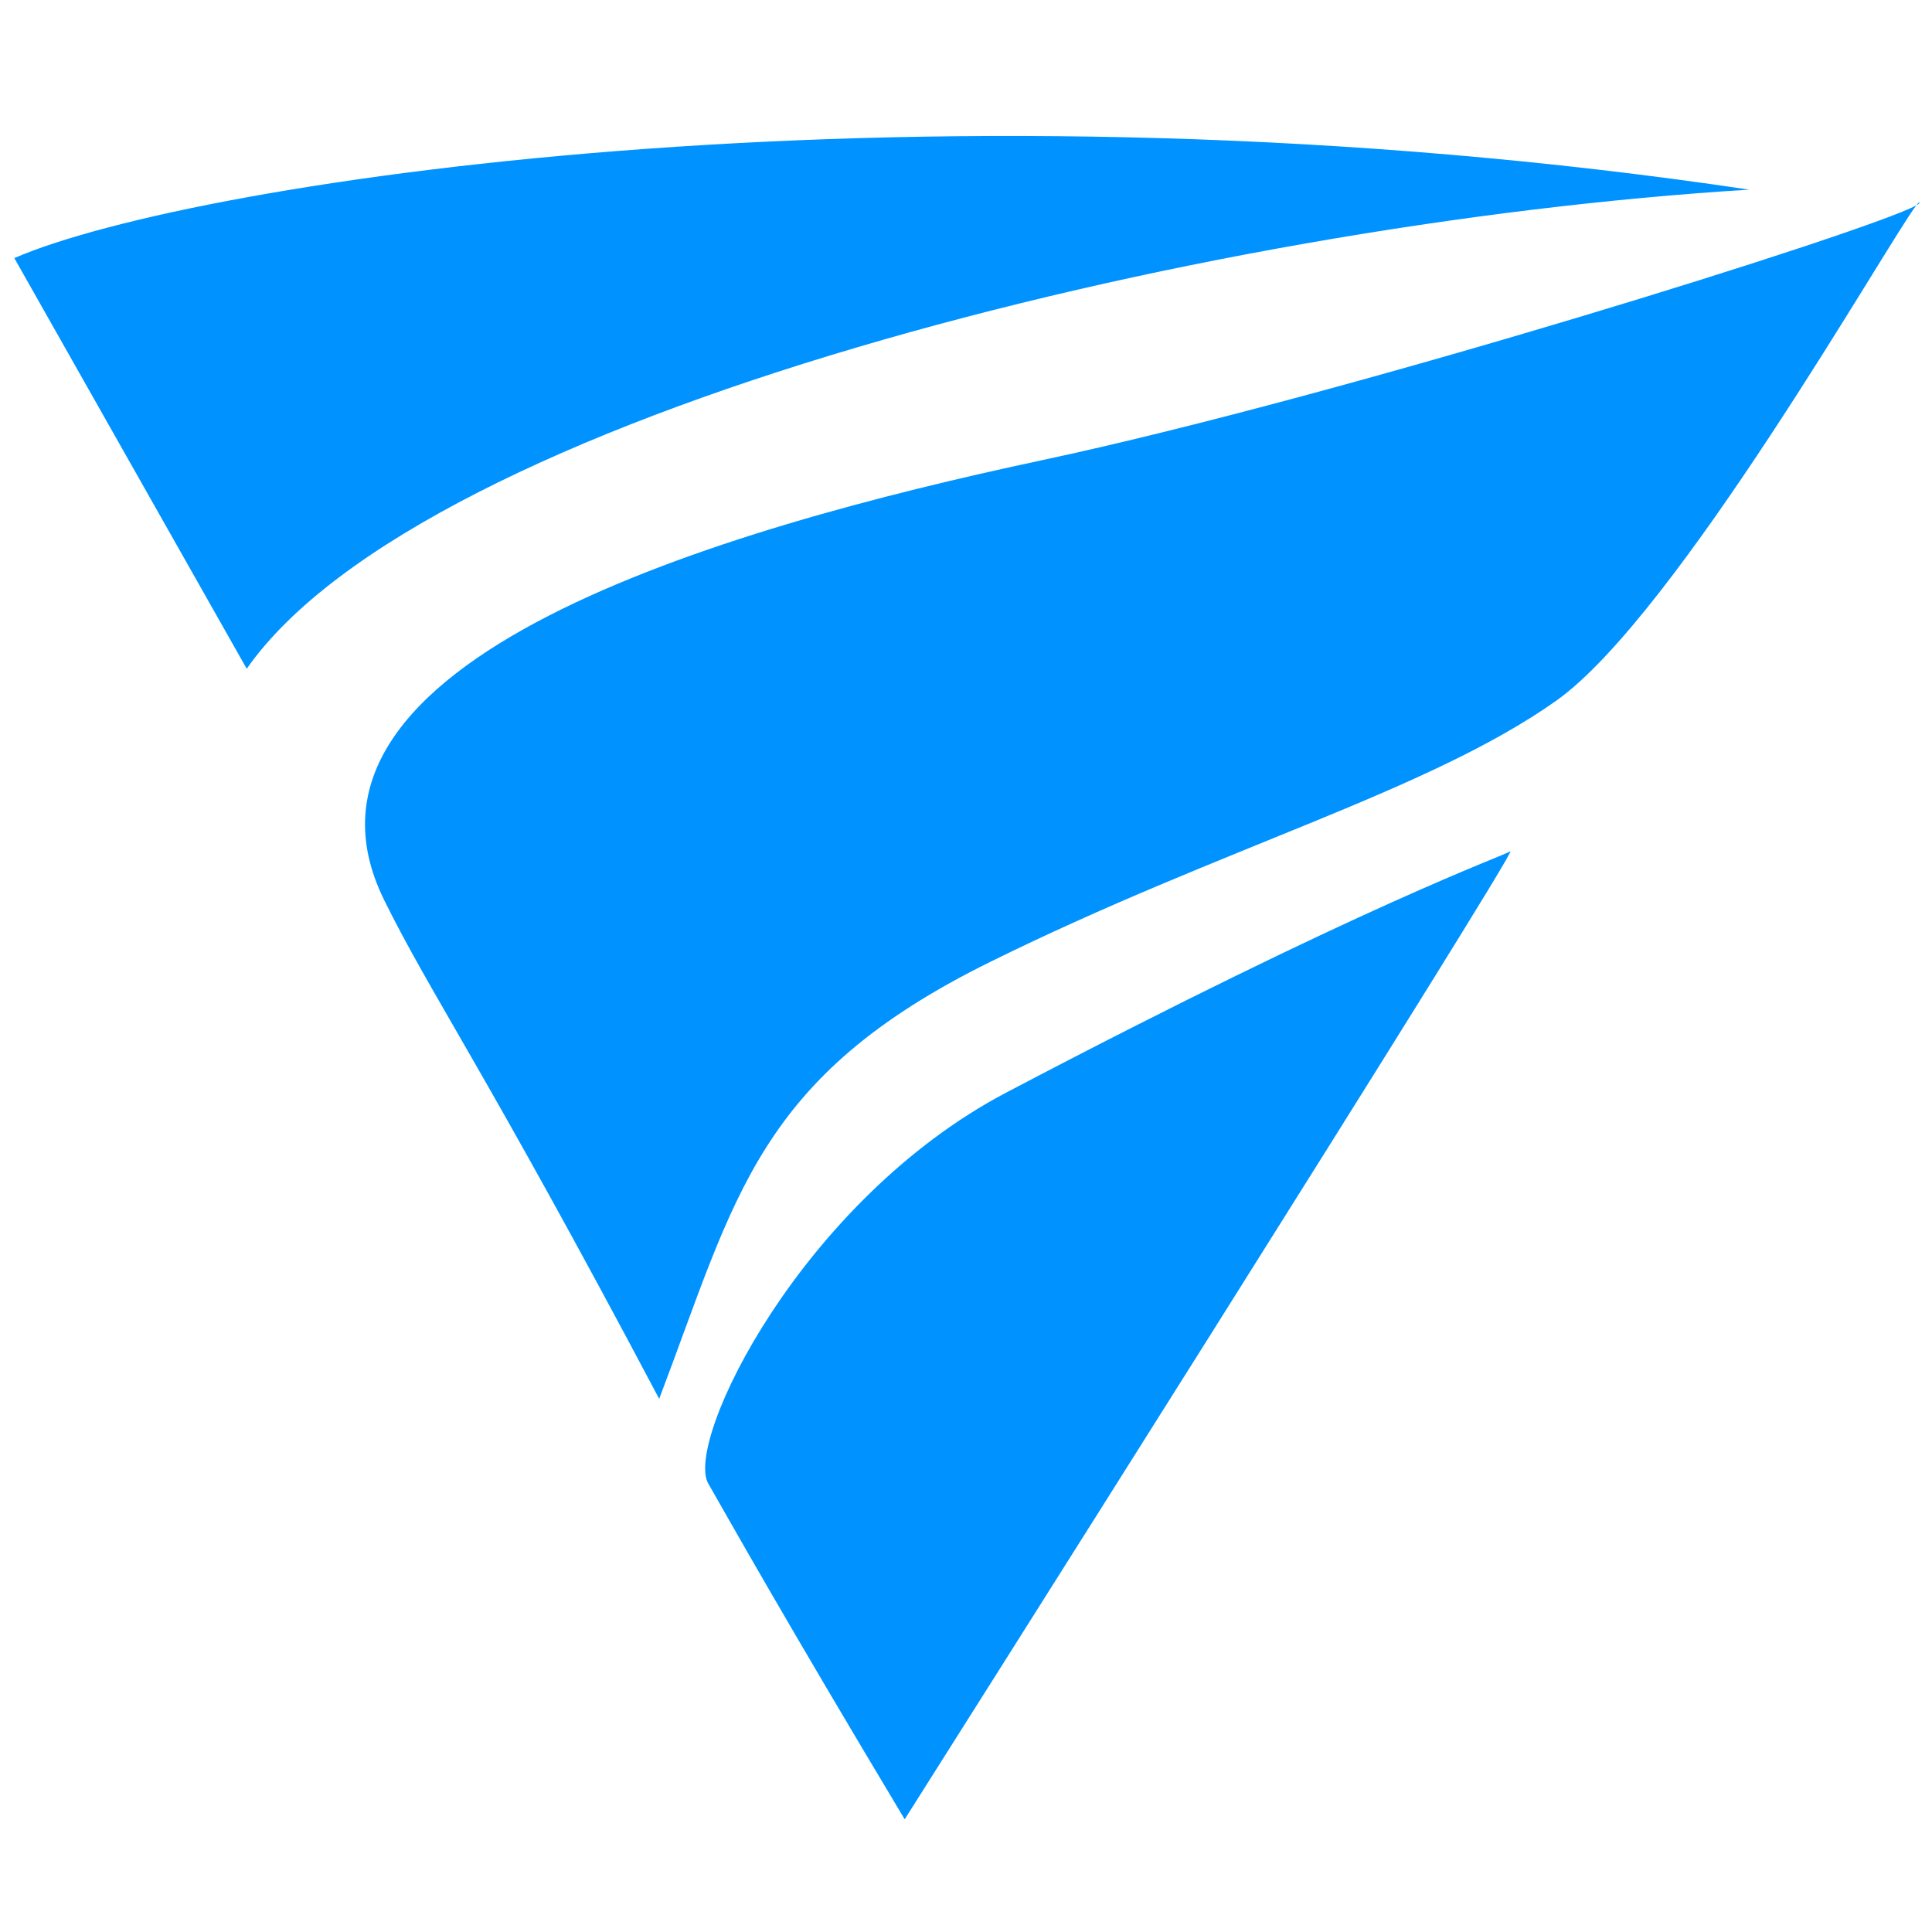
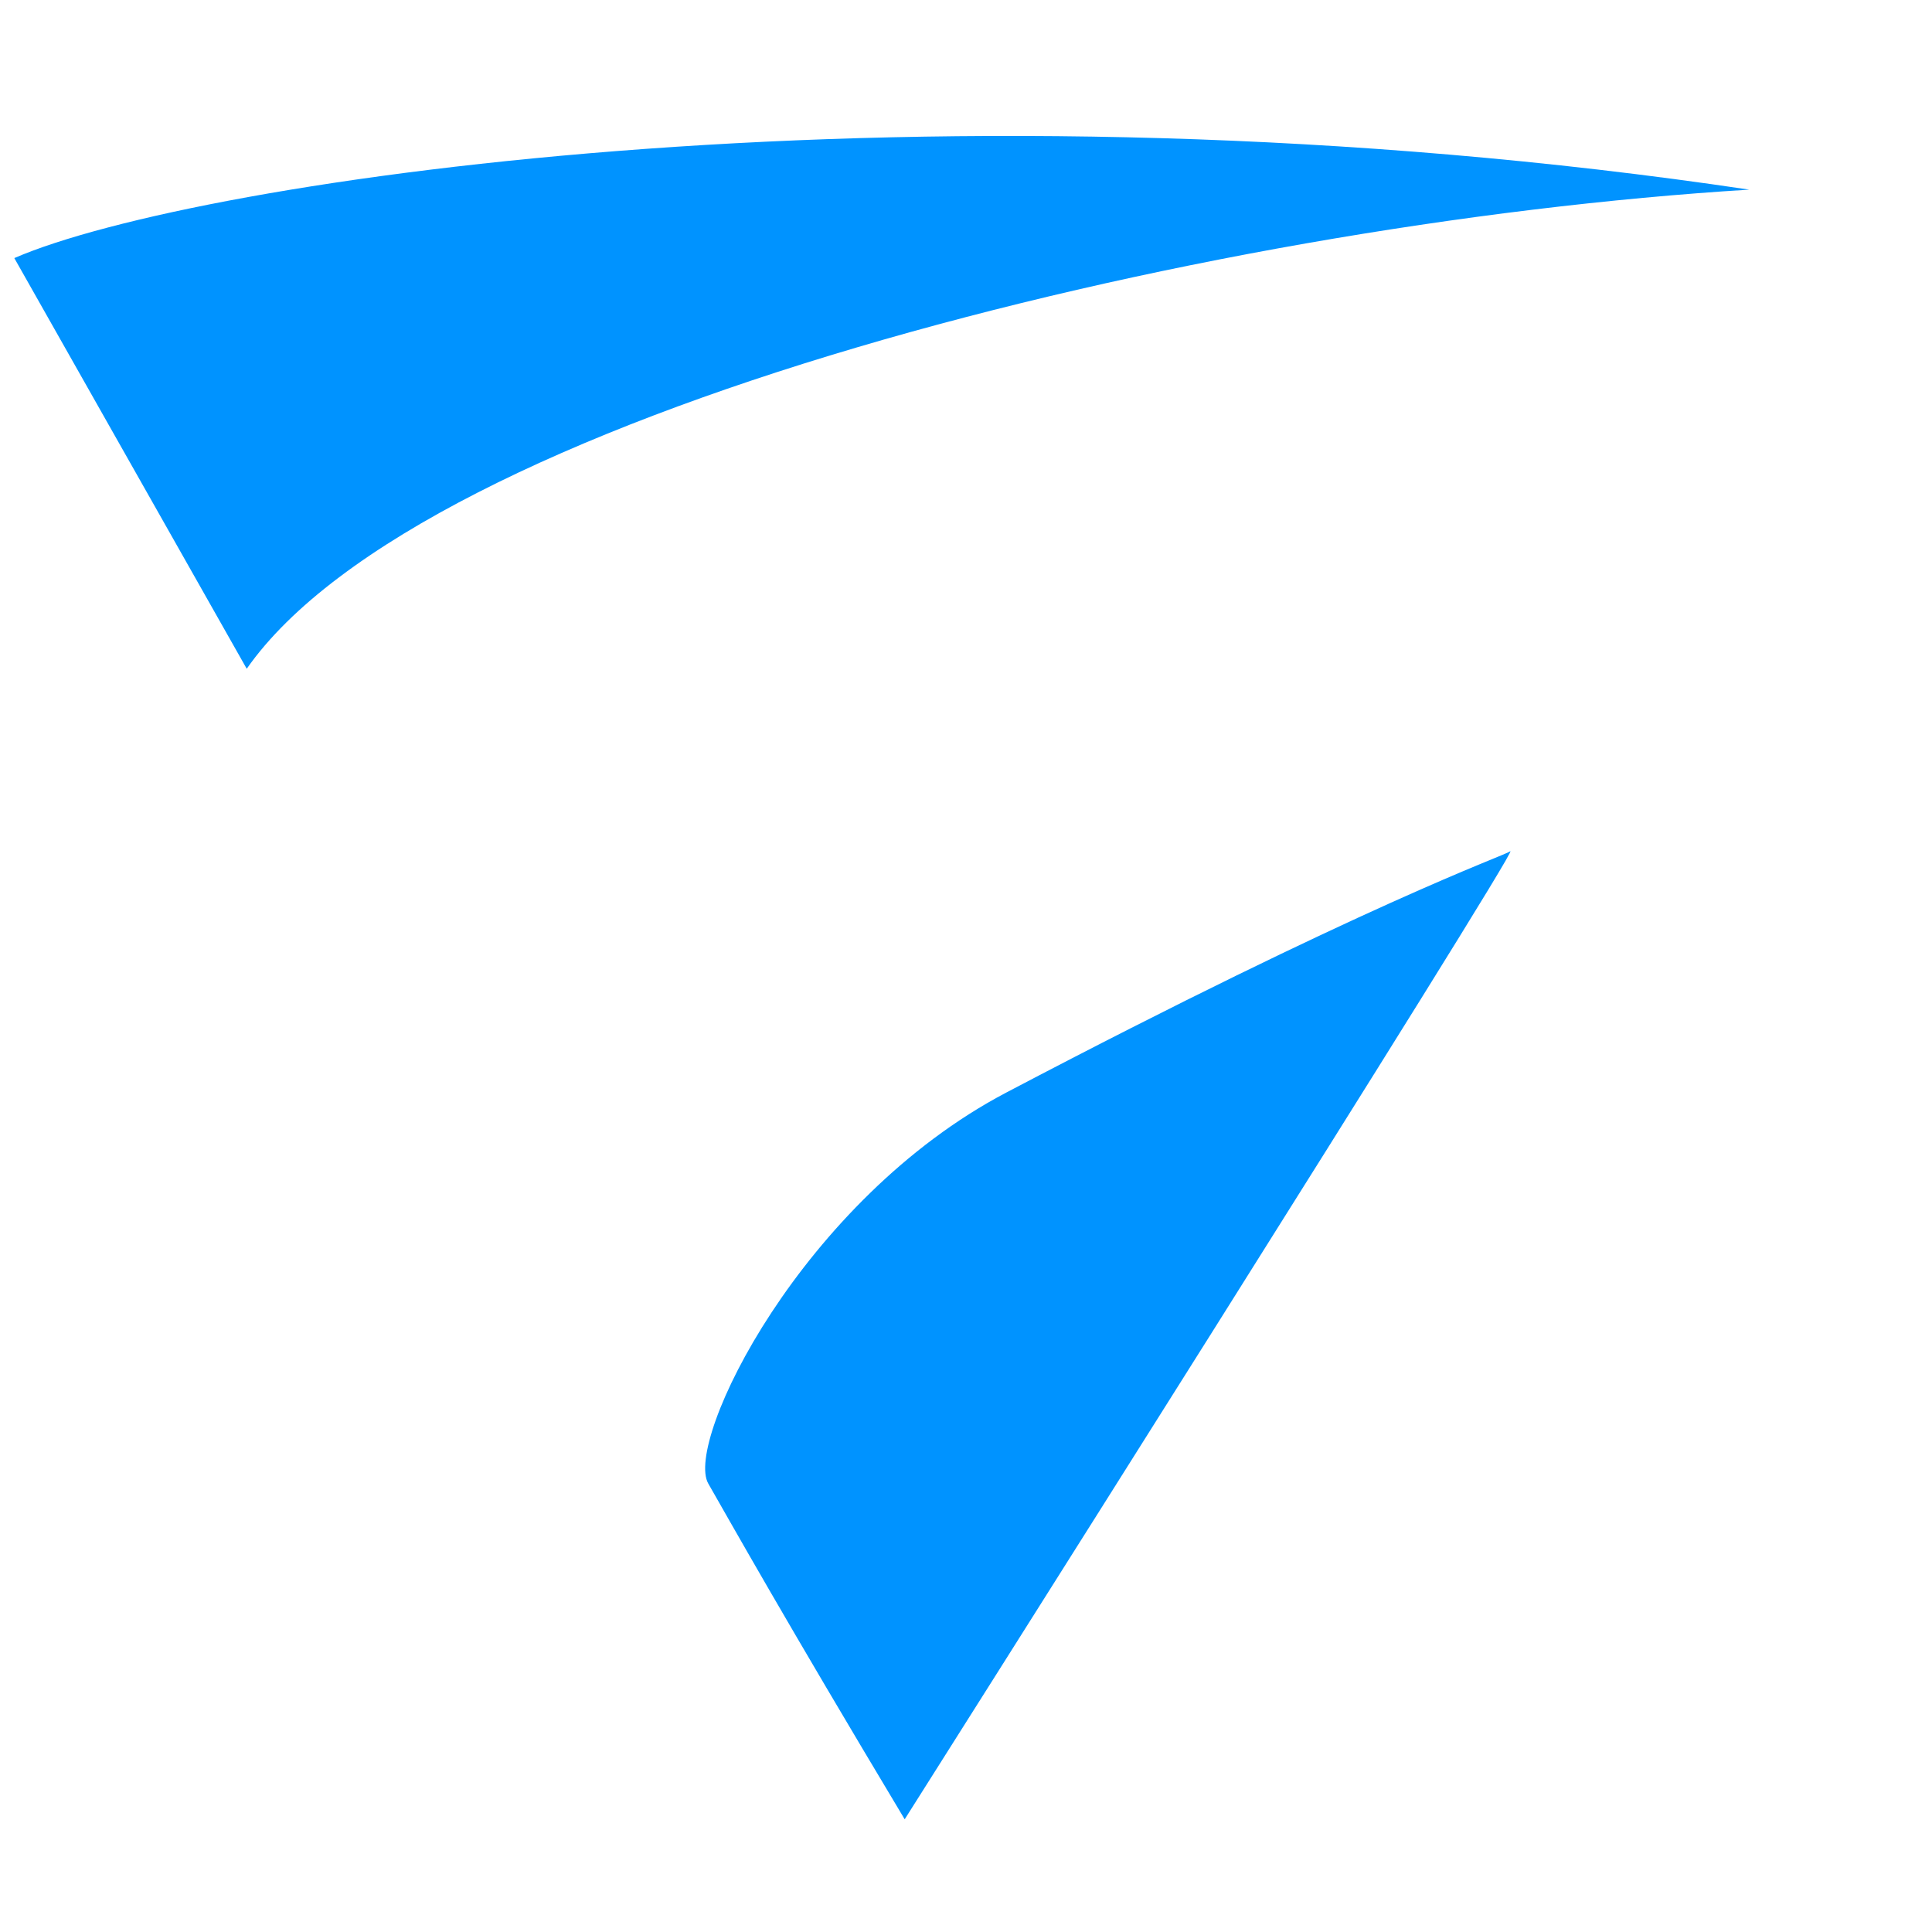
<svg xmlns="http://www.w3.org/2000/svg" width="1080" height="1080" viewBox="0 0 1080 1080" fill="none">
  <path d="M844.257 475.871C851.56 470.573 505.729 1017 505.729 1017C438.023 904.037 409.481 852.973 395.936 829.336C382.39 805.698 448.221 670.792 562.604 610.697C763.743 505.022 840.651 478.486 844.257 475.871Z" fill="#0093FF" />
  <path d="M8 144.269L137.922 373.839C236.302 233.093 668.472 125.015 977.838 106.007C524.317 38.365 109.887 100.1 8 144.269Z" fill="#0093FF" />
-   <path d="M1071.23 114.792C1055.36 135.353 937.094 344.217 869.875 391.755C798.169 442.467 683.515 473.511 553.306 537.818C423.096 602.124 411.488 668.892 368.487 781.964C271.404 598.512 240.773 555.883 214.777 503.2C148.582 369.048 403.255 295.494 582.584 257.232C753.583 220.748 1045.85 128.921 1071.23 114.792C1072.29 113.419 1072.89 112.885 1072.99 113.295C1073.07 113.599 1072.47 114.103 1071.23 114.792Z" fill="#0093FF" />
</svg>